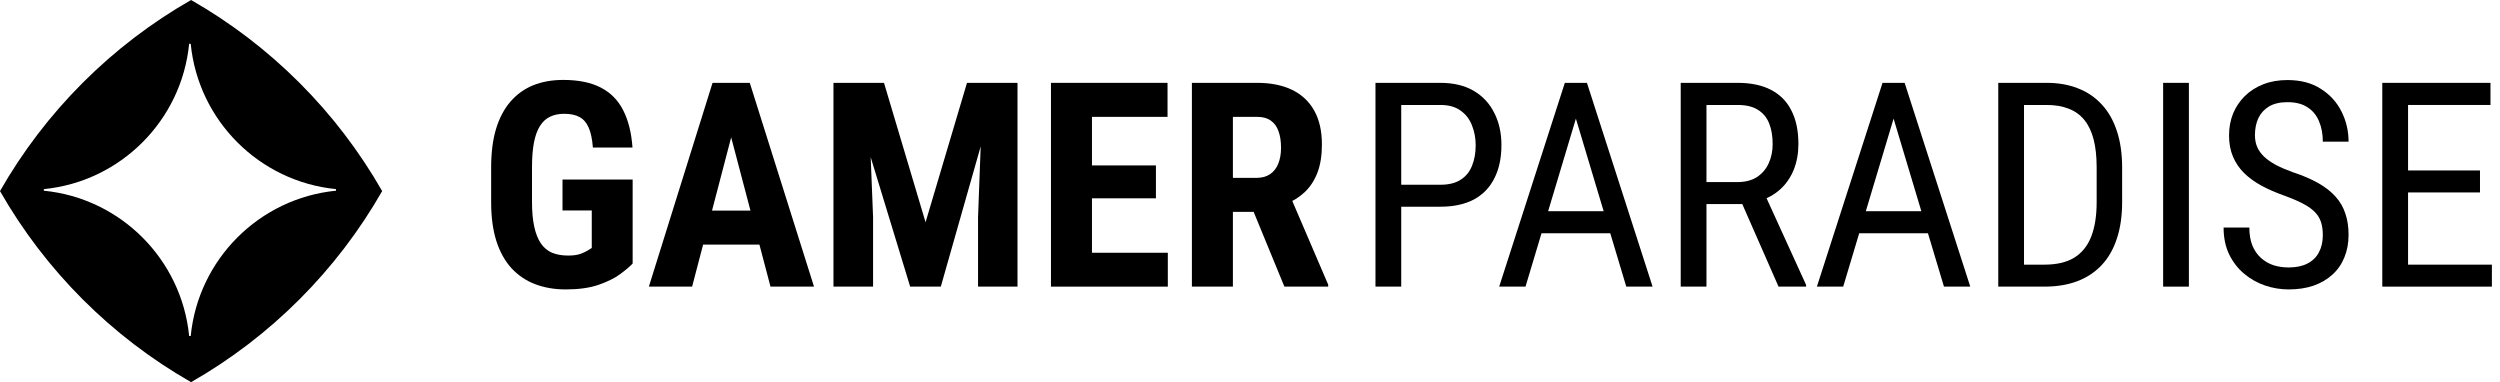
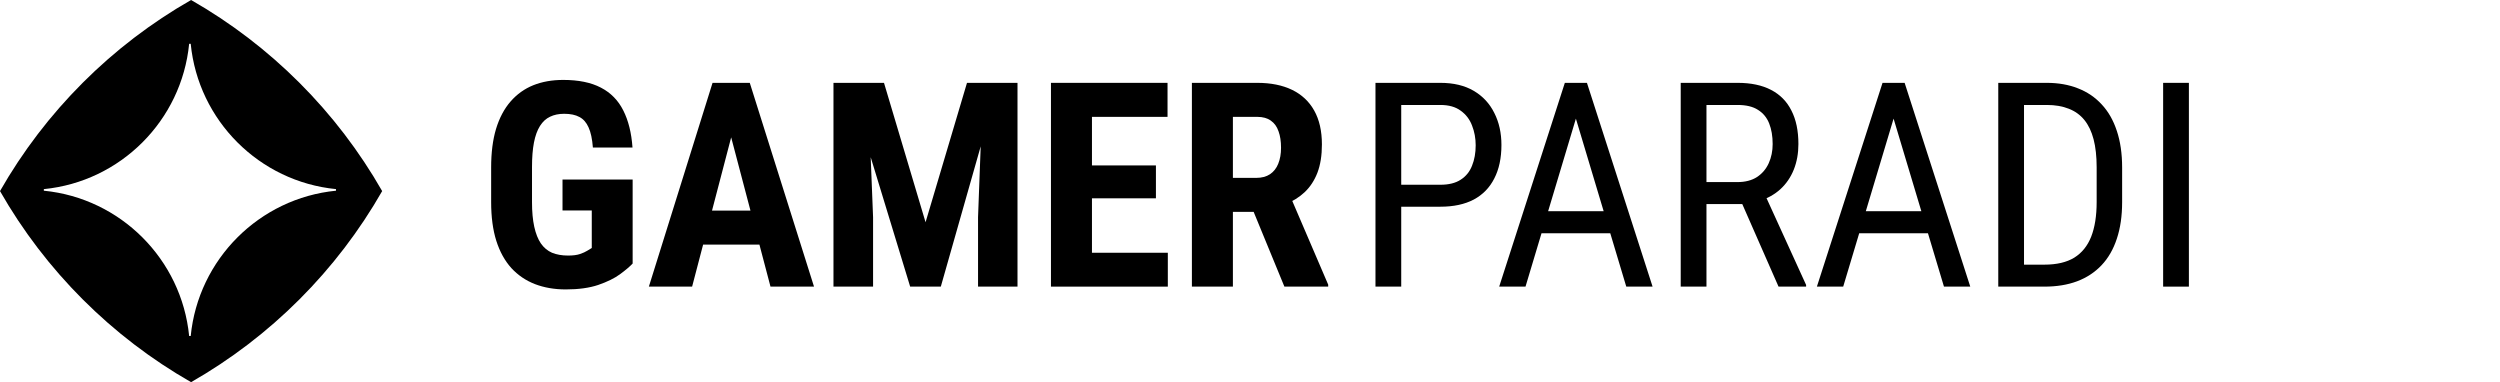
<svg xmlns="http://www.w3.org/2000/svg" width="157" height="24" viewBox="0 0 157 24" fill="none">
  <g clip-path="url(#clip0_3019_2223)">
    <path fill-rule="evenodd" clip-rule="evenodd" d="M0 12C2.852 16.994 7.006 21.148 12 24C16.994 21.148 21.148 16.994 24 12C21.148 7.006 16.994 2.852 12 0C7.006 2.852 2.852 7.006 0 12ZM2.753 11.976V11.877C7.571 11.402 11.403 7.57 11.878 2.752H11.977C12.452 7.57 16.284 11.401 21.101 11.876V11.976C16.284 12.451 12.452 16.283 11.977 21.1H11.878C11.403 16.282 7.571 12.451 2.753 11.976Z" fill="black" />
    <path d="M39.73 11.276V16.55C39.548 16.743 39.281 16.969 38.93 17.227C38.584 17.479 38.13 17.701 37.567 17.895C37.011 18.082 36.331 18.176 35.528 18.176C34.819 18.176 34.175 18.064 33.595 17.842C33.02 17.619 32.525 17.282 32.109 16.831C31.699 16.374 31.386 15.806 31.169 15.126C30.952 14.44 30.844 13.629 30.844 12.691V10.512C30.844 9.586 30.946 8.78 31.151 8.095C31.362 7.403 31.667 6.829 32.065 6.372C32.464 5.915 32.938 5.575 33.489 5.353C34.046 5.13 34.673 5.019 35.37 5.019C36.331 5.019 37.119 5.18 37.734 5.502C38.355 5.824 38.824 6.302 39.141 6.935C39.463 7.567 39.656 8.344 39.721 9.264H37.233C37.192 8.725 37.102 8.303 36.961 7.998C36.826 7.693 36.636 7.477 36.39 7.348C36.144 7.213 35.824 7.146 35.432 7.146C35.092 7.146 34.796 7.207 34.544 7.33C34.292 7.447 34.081 7.641 33.911 7.91C33.741 8.18 33.615 8.525 33.533 8.947C33.451 9.369 33.41 9.885 33.41 10.494V12.691C33.41 13.295 33.457 13.81 33.551 14.238C33.645 14.666 33.782 15.015 33.964 15.284C34.151 15.554 34.386 15.75 34.667 15.873C34.954 15.99 35.291 16.049 35.678 16.049C35.988 16.049 36.237 16.017 36.425 15.952C36.612 15.888 36.762 15.82 36.873 15.75C36.99 15.674 37.087 15.615 37.163 15.574V13.219H35.326V11.276H39.73Z" fill="black" />
    <path d="M46.216 7.488L43.465 18H40.749L44.748 5.203H46.444L46.216 7.488ZM48.387 18L45.618 7.488L45.363 5.203H47.086L51.12 18H48.387ZM48.483 13.227V15.363H42.709V13.227H48.483Z" fill="black" />
    <path d="M53.256 5.203H55.515L58.125 13.957L60.727 5.203H62.722L59.083 18H57.158L53.256 5.203ZM52.342 5.203H54.495L54.829 13.641V18H52.342V5.203ZM61.737 5.203H63.899V18H61.421V13.641L61.737 5.203Z" fill="black" />
    <path d="M73.339 15.873V18H67.775V15.873H73.339ZM68.575 5.203V18H66V5.203H68.575ZM72.592 10.389V12.454H67.775V10.389H72.592ZM73.321 5.203V7.339H67.775V5.203H73.321Z" fill="black" />
    <path d="M74.851 5.203H78.955C79.811 5.203 80.54 5.35 81.144 5.643C81.747 5.936 82.21 6.369 82.532 6.943C82.855 7.518 83.016 8.227 83.016 9.07C83.016 9.762 82.922 10.354 82.734 10.846C82.547 11.332 82.28 11.739 81.935 12.067C81.589 12.39 81.176 12.648 80.695 12.841L79.913 13.307H76.582L76.573 11.171H78.885C79.236 11.171 79.526 11.095 79.755 10.942C79.989 10.784 80.162 10.565 80.273 10.283C80.391 9.996 80.449 9.662 80.449 9.281C80.449 8.877 80.397 8.531 80.291 8.244C80.191 7.951 80.03 7.729 79.808 7.576C79.591 7.418 79.307 7.339 78.955 7.339H77.426V18H74.851V5.203ZM80.66 18L78.314 12.296L81.012 12.287L83.411 17.877V18H80.66Z" fill="black" />
    <path d="M90.458 12.981H87.663V11.602H90.458C90.985 11.602 91.41 11.496 91.732 11.285C92.061 11.074 92.298 10.781 92.444 10.406C92.597 10.031 92.673 9.604 92.673 9.123C92.673 8.684 92.597 8.271 92.444 7.884C92.298 7.497 92.061 7.187 91.732 6.952C91.41 6.712 90.985 6.592 90.458 6.592H87.997V18H86.38V5.203H90.458C91.284 5.203 91.981 5.37 92.55 5.704C93.118 6.038 93.549 6.501 93.842 7.093C94.141 7.679 94.29 8.35 94.29 9.105C94.29 9.926 94.141 10.626 93.842 11.206C93.549 11.786 93.118 12.229 92.55 12.533C91.981 12.832 91.284 12.981 90.458 12.981Z" fill="black" />
    <path d="M99.3 6.337L95.802 18H94.149L98.272 5.203H99.309L99.3 6.337ZM102.13 18L98.632 6.337L98.614 5.203H99.66L103.782 18H102.13ZM102.13 13.263V14.651H95.96V13.263H102.13Z" fill="black" />
    <path d="M105.549 5.203H109.126C109.958 5.203 110.655 5.35 111.218 5.643C111.786 5.936 112.214 6.369 112.501 6.943C112.794 7.512 112.94 8.212 112.94 9.044C112.94 9.63 112.844 10.166 112.65 10.652C112.457 11.133 112.176 11.543 111.807 11.883C111.438 12.217 110.989 12.466 110.462 12.63L110.022 12.815H106.832L106.814 11.435H109.108C109.601 11.435 110.011 11.329 110.339 11.118C110.667 10.901 110.913 10.611 111.077 10.248C111.241 9.885 111.323 9.483 111.323 9.044C111.323 8.552 111.25 8.121 111.104 7.752C110.957 7.383 110.723 7.099 110.4 6.899C110.084 6.694 109.659 6.592 109.126 6.592H107.166V18H105.549V5.203ZM111.692 18L109.144 12.199L110.822 12.19L113.424 17.895V18H111.692Z" fill="black" />
    <path d="M119.251 6.337L115.753 18H114.101L118.223 5.203H119.26L119.251 6.337ZM122.081 18L118.583 6.337L118.565 5.203H119.611L123.733 18H122.081ZM122.081 13.263V14.651H115.911V13.263H122.081Z" fill="black" />
    <path d="M128.392 18H126.212L126.229 16.62H128.392C129.159 16.62 129.783 16.474 130.264 16.181C130.744 15.882 131.099 15.442 131.327 14.862C131.556 14.276 131.67 13.553 131.67 12.691V10.503C131.67 9.823 131.605 9.237 131.477 8.745C131.348 8.253 131.154 7.849 130.896 7.532C130.639 7.216 130.313 6.981 129.921 6.829C129.528 6.671 129.068 6.592 128.541 6.592H126.168V5.203H128.541C129.262 5.203 129.912 5.317 130.492 5.546C131.072 5.769 131.57 6.105 131.986 6.557C132.402 7.002 132.719 7.556 132.936 8.218C133.158 8.88 133.27 9.647 133.27 10.521V12.691C133.27 13.565 133.158 14.332 132.936 14.994C132.719 15.656 132.399 16.21 131.978 16.655C131.556 17.101 131.043 17.438 130.439 17.666C129.842 17.889 129.159 18 128.392 18ZM127.108 5.203V18H125.491V5.203H127.108Z" fill="black" />
    <path d="M137.462 5.203V18H135.845V5.203H137.462Z" fill="black" />
-     <path d="M145.873 14.766C145.873 14.467 145.838 14.203 145.768 13.975C145.697 13.74 145.574 13.529 145.398 13.342C145.223 13.154 144.977 12.976 144.66 12.806C144.344 12.636 143.942 12.463 143.456 12.287C142.929 12.1 142.451 11.892 142.023 11.663C141.596 11.429 141.229 11.162 140.925 10.863C140.626 10.565 140.395 10.222 140.23 9.835C140.066 9.448 139.984 9.006 139.984 8.508C139.984 8.01 140.069 7.55 140.239 7.128C140.415 6.706 140.661 6.34 140.978 6.029C141.3 5.713 141.687 5.467 142.138 5.291C142.589 5.115 143.093 5.027 143.649 5.027C144.481 5.027 145.182 5.212 145.75 5.581C146.324 5.944 146.758 6.422 147.051 7.014C147.344 7.6 147.49 8.227 147.49 8.895H145.873C145.873 8.414 145.794 7.989 145.636 7.62C145.483 7.245 145.243 6.952 144.915 6.741C144.593 6.524 144.171 6.416 143.649 6.416C143.181 6.416 142.794 6.507 142.489 6.688C142.19 6.87 141.968 7.116 141.821 7.427C141.681 7.737 141.61 8.092 141.61 8.49C141.61 8.76 141.657 9.006 141.751 9.229C141.845 9.445 141.988 9.647 142.182 9.835C142.381 10.023 142.627 10.195 142.92 10.354C143.219 10.512 143.57 10.664 143.975 10.81C144.602 11.016 145.138 11.244 145.583 11.496C146.028 11.748 146.392 12.032 146.673 12.349C146.954 12.659 147.159 13.014 147.288 13.412C147.423 13.805 147.49 14.25 147.49 14.748C147.49 15.27 147.402 15.741 147.227 16.163C147.057 16.585 146.808 16.945 146.479 17.244C146.151 17.543 145.756 17.774 145.293 17.939C144.83 18.097 144.309 18.176 143.729 18.176C143.225 18.176 142.729 18.094 142.243 17.93C141.763 17.766 141.326 17.52 140.934 17.191C140.541 16.863 140.228 16.459 139.993 15.979C139.759 15.492 139.642 14.93 139.642 14.291H141.259C141.259 14.73 141.323 15.108 141.452 15.425C141.581 15.735 141.76 15.993 141.988 16.198C142.217 16.403 142.478 16.556 142.771 16.655C143.069 16.749 143.389 16.796 143.729 16.796C144.197 16.796 144.59 16.714 144.906 16.55C145.229 16.386 145.469 16.151 145.627 15.847C145.791 15.542 145.873 15.182 145.873 14.766Z" fill="black" />
-     <path d="M156.49 16.62V18H150.936V16.62H156.49ZM151.226 5.203V18H149.608V5.203H151.226ZM155.743 10.705V12.085H150.936V10.705H155.743ZM156.402 5.203V6.592H150.936V5.203H156.402Z" fill="black" />
  </g>
  <defs>
    <clipPath id="clip0_3019_2223">
      <rect width="157" height="24" fill="white" />
    </clipPath>
  </defs>
</svg>